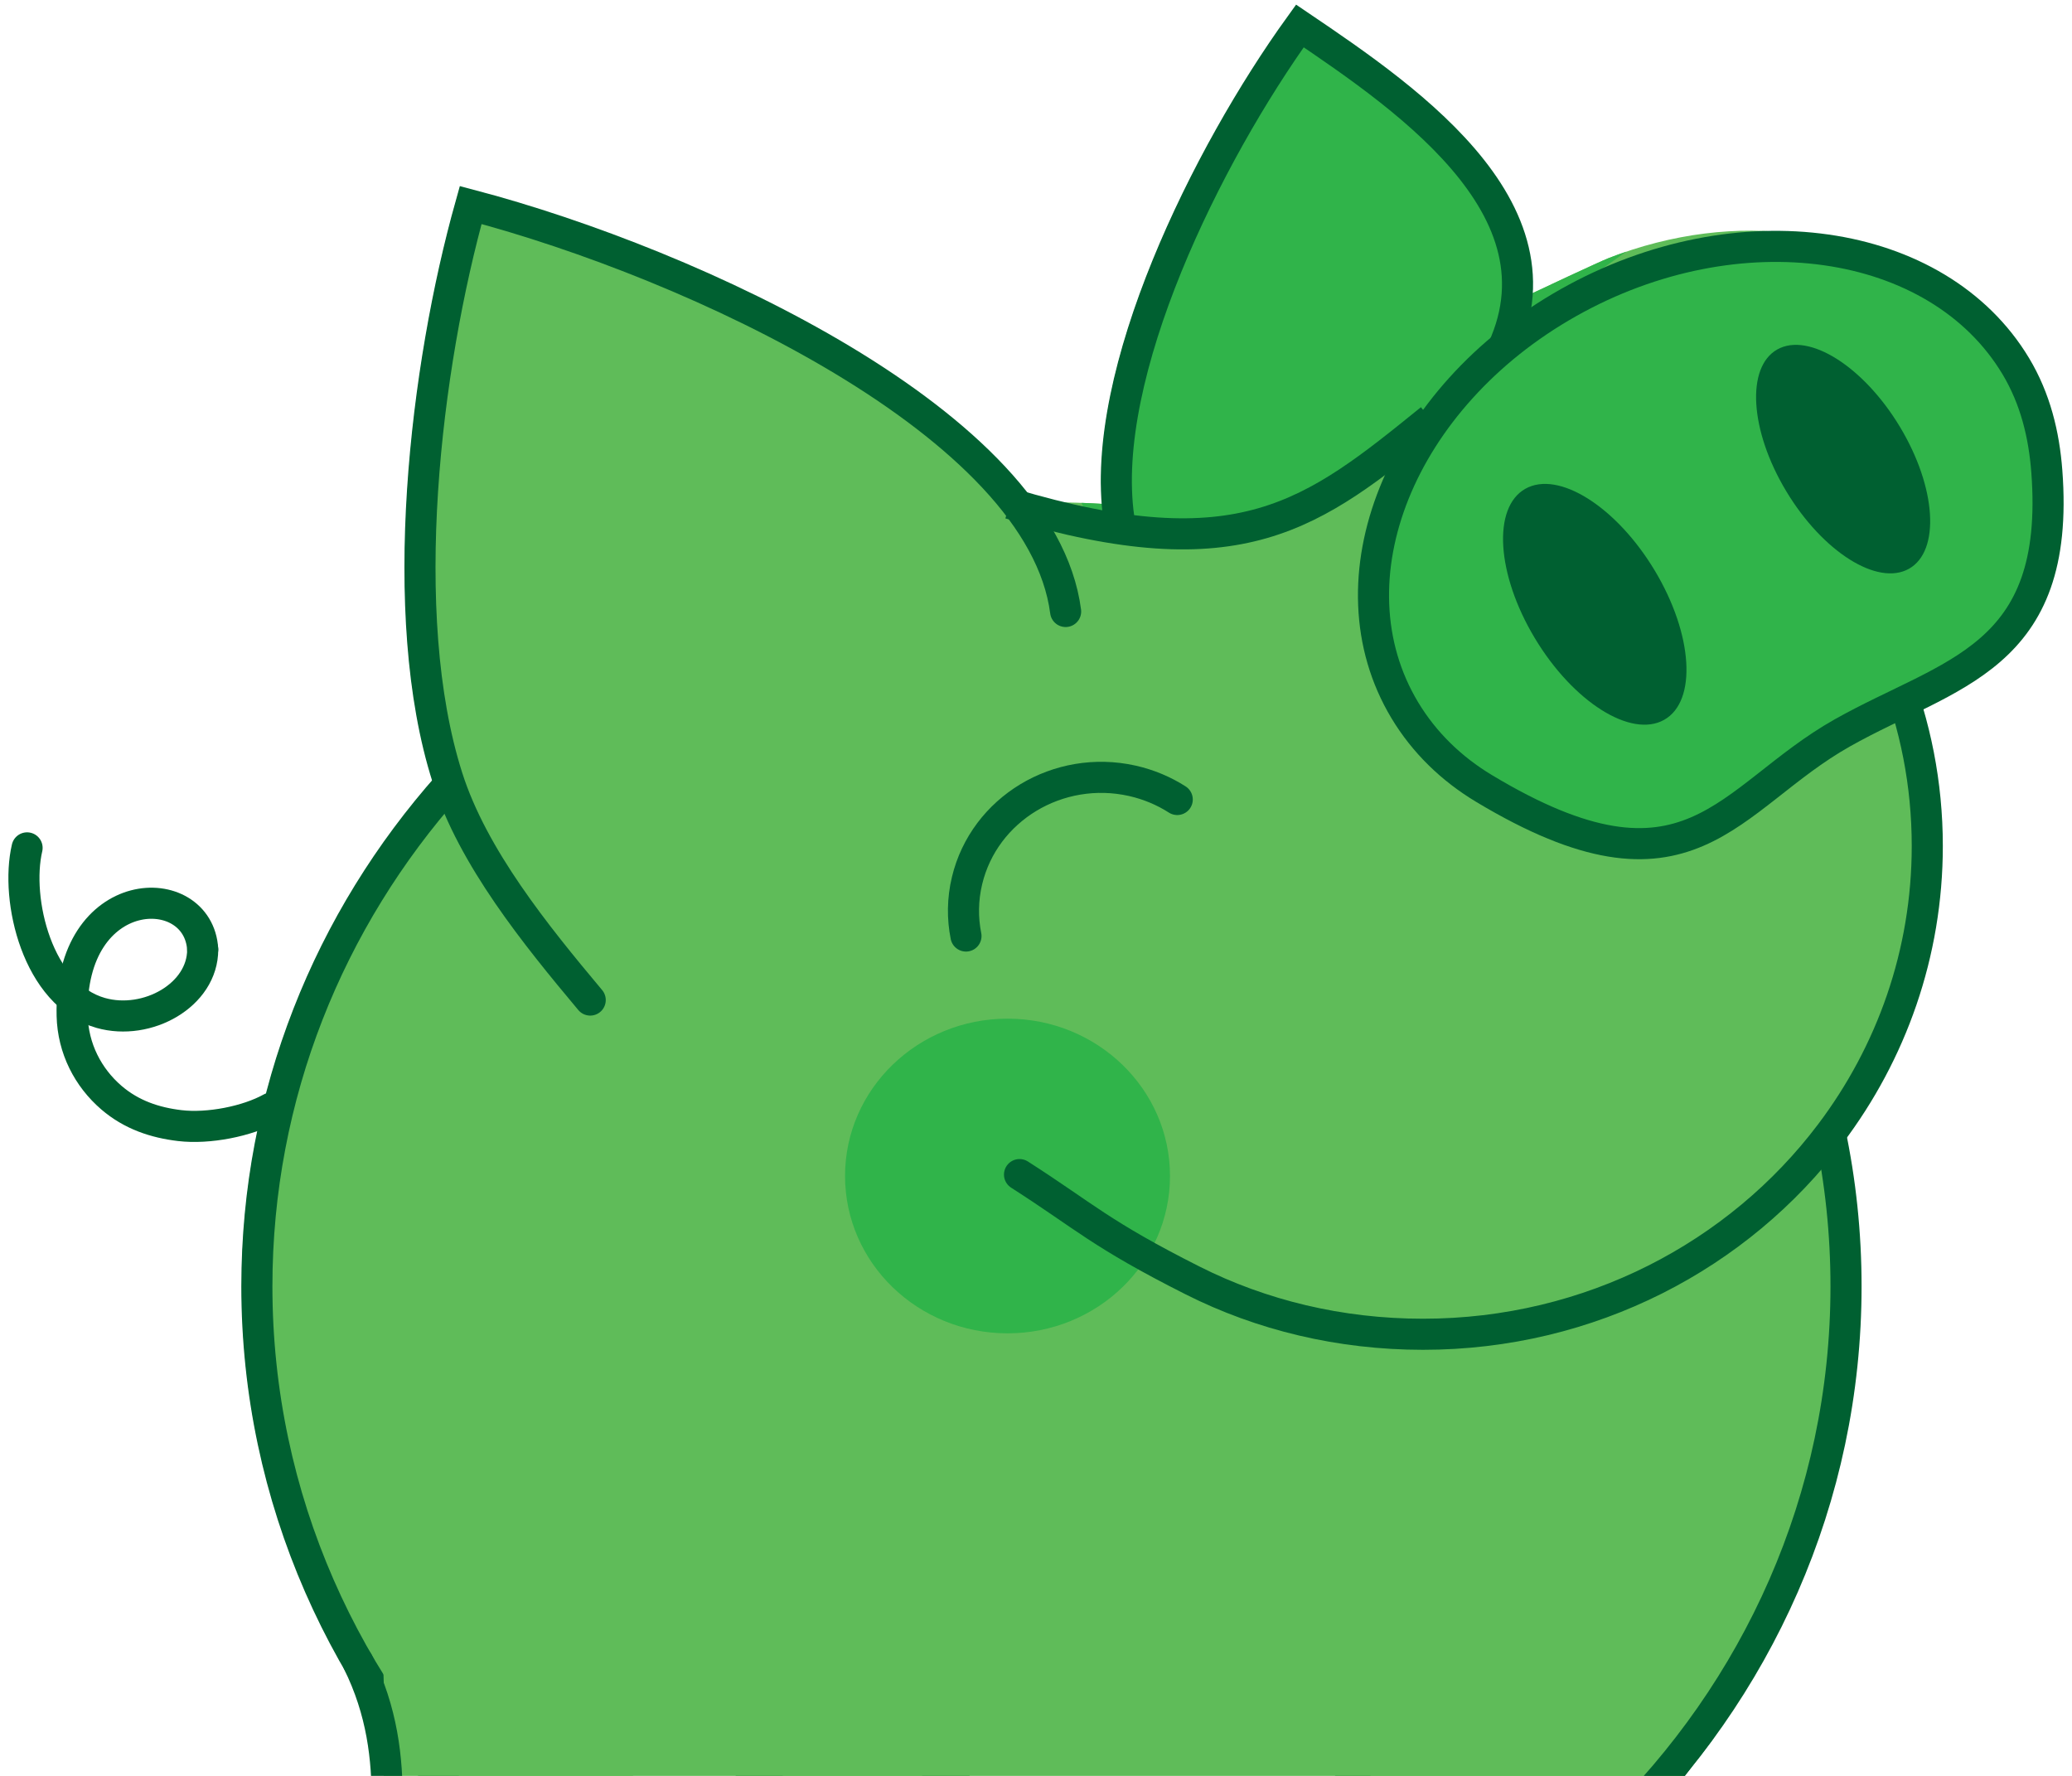
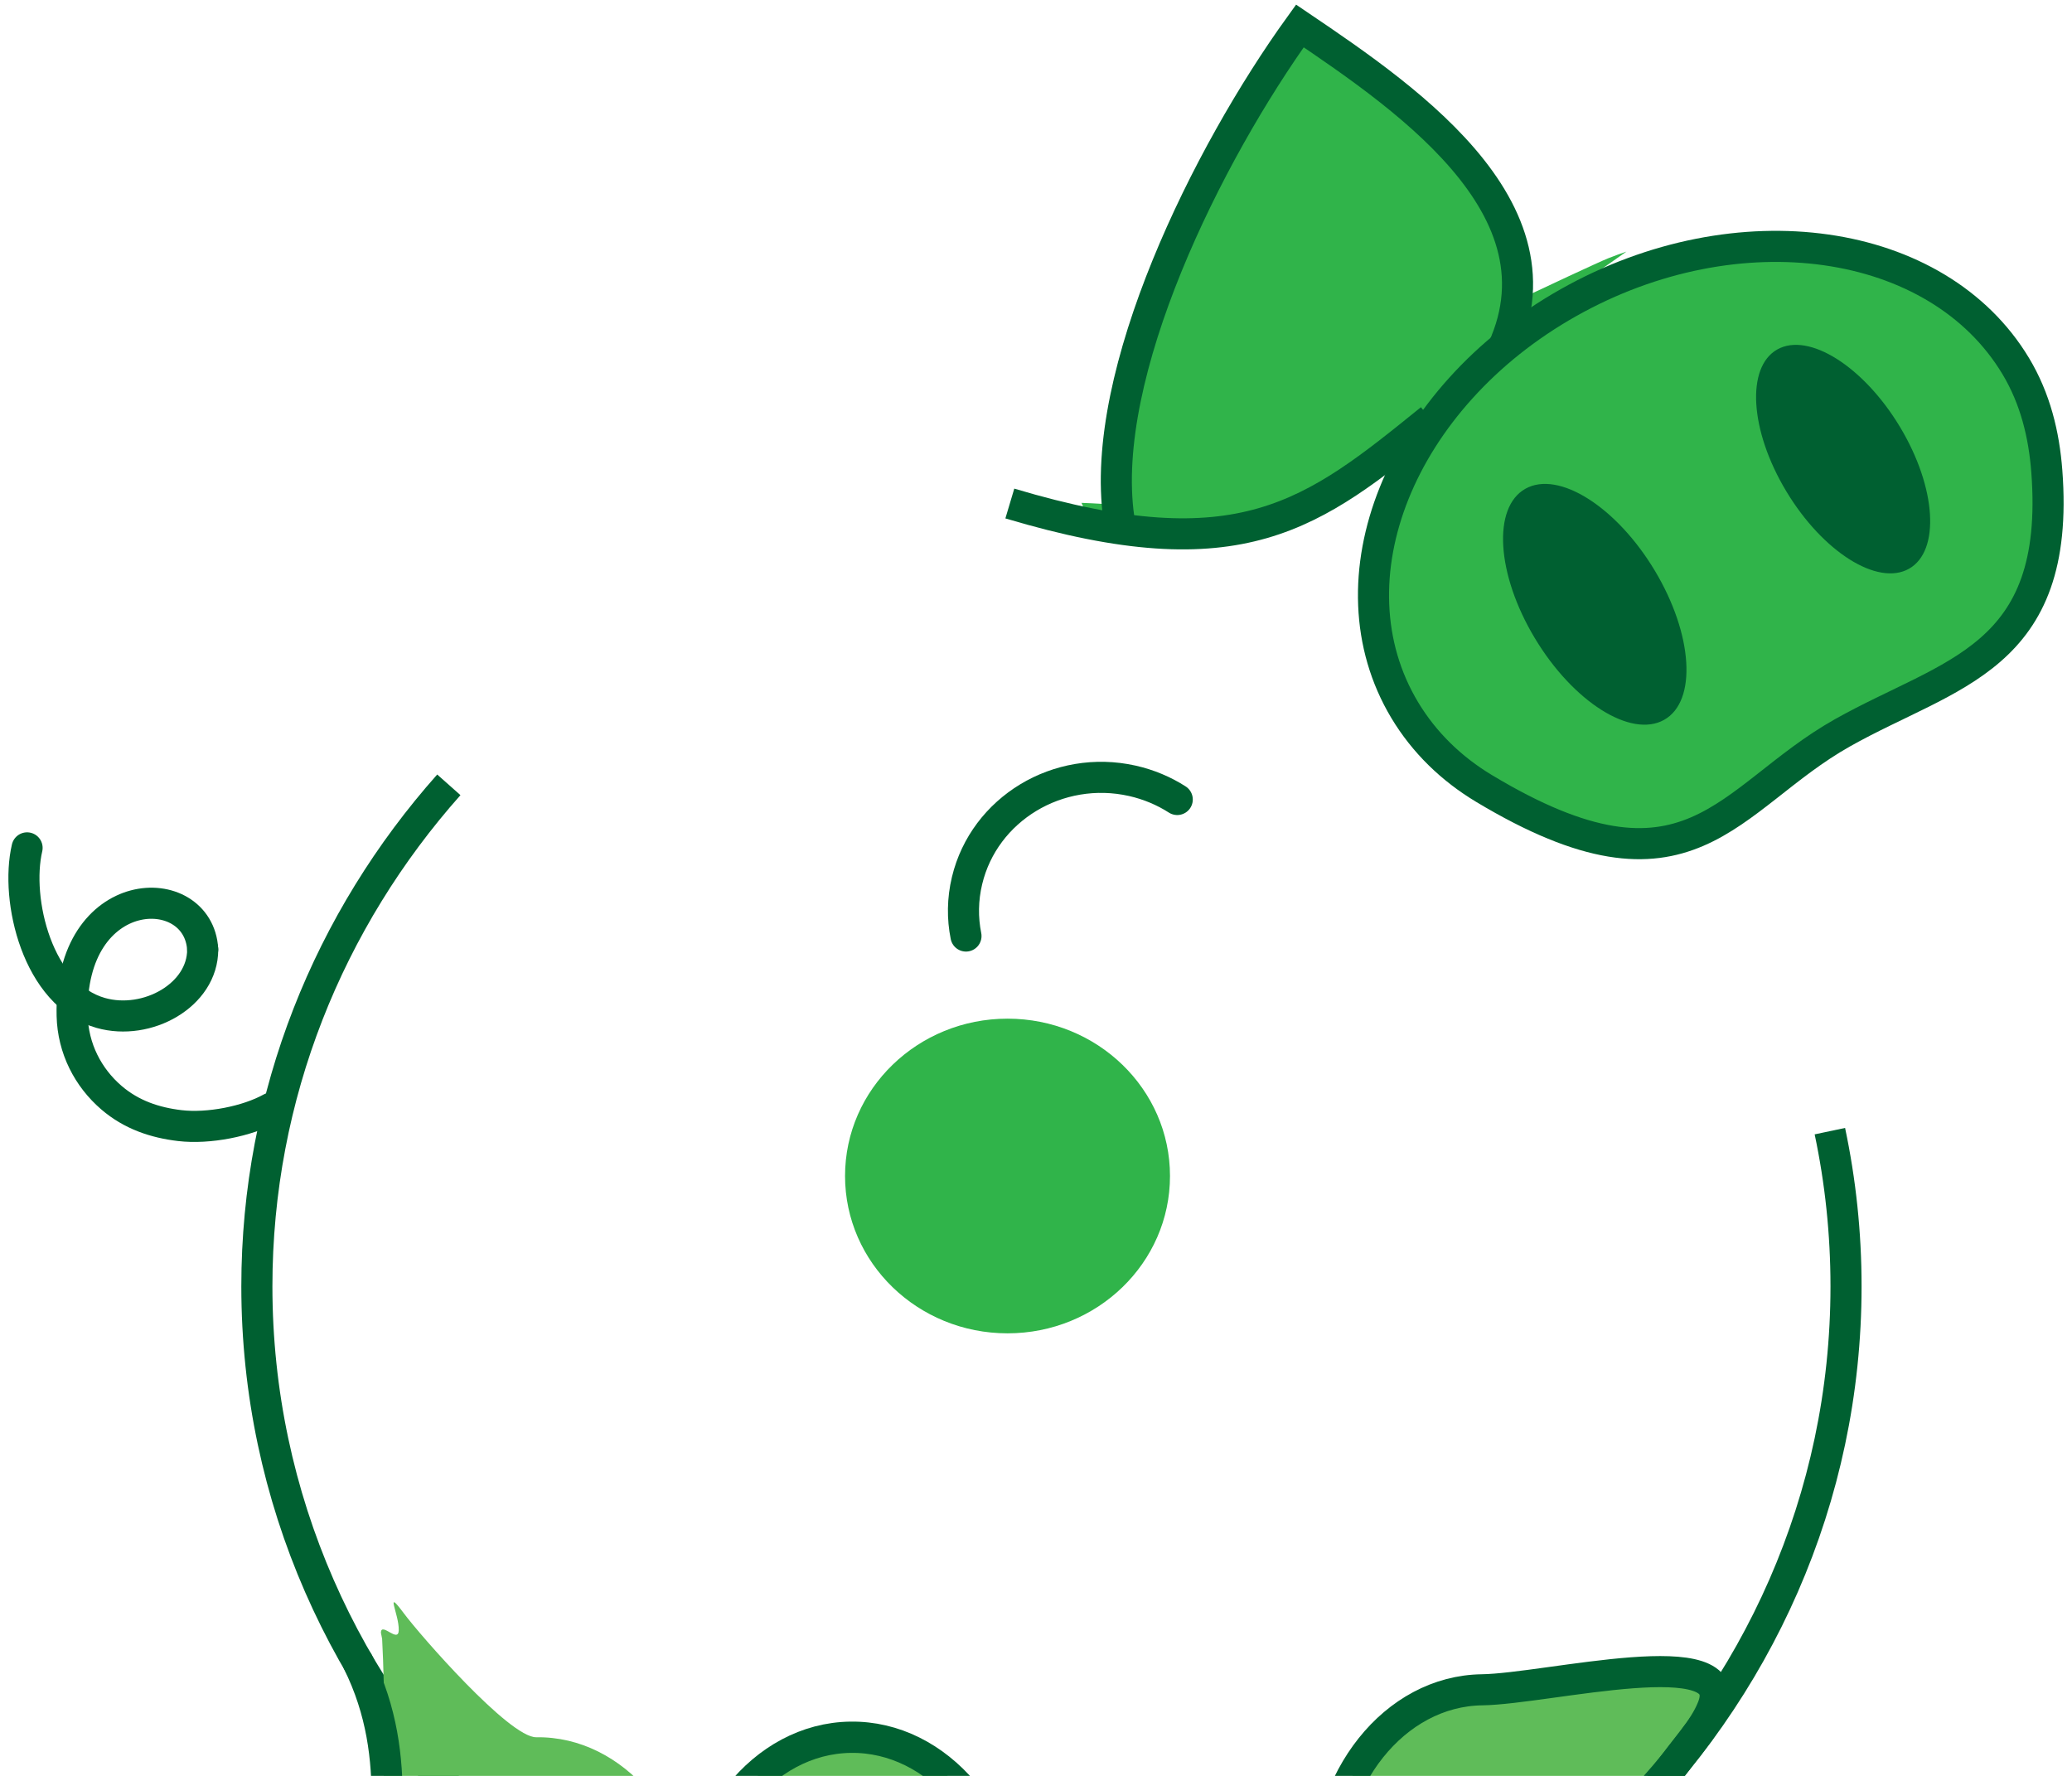
<svg xmlns="http://www.w3.org/2000/svg" width="238" height="204" viewBox="0 0 238 204" fill="none">
  <path fill-rule="evenodd" clip-rule="evenodd" d="M152.378 216.486C152.563 228.698 160.86 238.483 170.909 238.342C180.955 238.2 184.422 231.546 186.036 219.439C188.091 203.993 194.6 201.515 196.721 196.148C199.812 188.329 177.766 194.006 170.233 194.111C160.189 194.252 152.192 204.274 152.378 216.486Z" fill="#5FBC59" />
  <path d="M152.378 216.486C152.563 228.698 160.86 238.483 170.909 238.342C180.955 238.2 184.422 231.546 186.036 219.439C188.091 203.993 194.6 201.515 196.721 196.148C199.812 188.329 177.766 194.006 170.233 194.111C160.189 194.252 152.192 204.274 152.378 216.486Z" stroke="#006031" stroke-width="3.571" stroke-miterlimit="22.926" />
  <path fill-rule="evenodd" clip-rule="evenodd" d="M79.835 221.937C80.021 234.149 88.318 243.934 98.367 243.791C108.413 243.648 116.41 233.631 116.225 221.417C116.039 209.202 107.74 199.417 97.693 199.562C87.643 199.705 79.65 209.725 79.835 221.937Z" fill="#5FBC59" />
  <path d="M79.835 221.937C80.021 234.149 88.318 243.934 98.367 243.791C108.413 243.648 116.41 233.631 116.225 221.417C116.039 209.202 107.74 199.417 97.693 199.562C87.643 199.705 79.65 209.725 79.835 221.937Z" stroke="#006031" stroke-width="3.593" stroke-miterlimit="22.926" />
-   <path d="M118.78 57.737C115.014 52.611 109.556 47.805 103.175 43.445C88.639 33.515 69.231 25.808 54.507 21.93L52.846 21.491L52.395 23.102C48.717 36.205 45.911 54.259 46.63 70.423C46.938 77.34 47.894 83.93 49.707 89.67C42.827 97.555 37.318 106.603 33.547 116.462C29.816 126.205 27.777 136.747 27.777 147.746C27.777 172.611 38.185 195.121 55.012 211.415C71.839 227.709 95.089 237.79 120.765 237.79C146.444 237.79 169.694 227.709 186.521 211.415C203.345 195.121 213.756 172.611 213.756 147.746C213.756 144.698 213.593 141.645 213.276 138.608C212.995 135.903 212.592 133.232 212.068 130.607C215.526 125.9 218.28 120.667 220.163 115.066C222.062 109.427 223.087 103.405 223.087 97.169C223.087 93.554 222.737 89.999 222.073 86.537C221.45 83.293 220.546 80.144 219.393 77.123C223.547 73.089 226.669 68.474 228.598 63.682C231.857 55.575 231.712 46.953 227.386 39.747C223.057 32.538 215.388 28.147 206.498 26.879C199.653 25.904 192.066 26.789 184.742 29.663C183.699 30.072 176.631 33.385 175.604 33.877C167.121 22.393 179.776 26.471 150.281 1.608L148.876 0.655L147.899 2.016C141.903 10.328 135.301 21.946 131.054 33.499C127.909 42.053 126.039 50.62 126.608 57.88C124.675 57.763 122.726 57.702 120.765 57.702L118.78 57.737Z" fill="#5FBC59" />
  <path d="M186.823 28.902C186.127 29.135 185.434 29.391 184.742 29.663C183.7 30.07 176.631 33.385 175.605 33.877C167.122 22.391 179.777 26.471 150.282 1.608L148.877 0.655L147.898 2.016C141.903 10.328 135.302 21.946 131.055 33.499C127.909 42.051 126.04 50.618 126.609 57.88C125.815 57.831 125.02 57.794 124.227 57.765L125.616 60.934H125.958L138.966 61.2L152.709 56.727L161.806 49.363C162.236 48.948 162.27 48.966 162.601 48.483L178.991 35.038L179.446 34.816L179.557 33.993L186.823 28.902Z" fill="#30B44A" />
  <path d="M171.34 42.474C181.839 25.13 162.134 11.656 149.31 2.981C138.688 17.706 126.155 42.942 128.517 59.527" stroke="#006031" stroke-width="3.569" stroke-miterlimit="22.926" />
  <path d="M135.224 91.84C133.692 90.859 131.958 90.122 130.066 89.694C125.81 88.74 121.556 89.545 118.12 91.619C114.687 93.695 112.067 97.034 111.081 101.156C110.562 103.315 110.546 105.479 110.957 107.524" stroke="#006031" stroke-width="3.571" stroke-miterlimit="22.926" stroke-linecap="round" />
  <path d="M115.994 57.84C142.563 65.775 150.774 59.144 164.337 48.163M210.188 129.938C211.405 135.696 212.044 141.656 212.044 147.761C212.044 196.57 171.184 236.138 120.773 236.138C70.367 236.138 29.505 196.57 29.505 147.761C29.505 125.753 37.815 105.624 51.555 90.155" stroke="#006031" stroke-width="3.571" stroke-miterlimit="22.926" />
-   <path d="M122.403 70.243C119.618 48.742 79.698 30.305 54.064 23.552C48.859 42.086 45.419 70.568 51.39 89.308C54.318 98.505 61.545 107.417 67.795 114.878" stroke="#006031" stroke-width="3.571" stroke-miterlimit="22.926" stroke-linecap="round" />
  <path fill-rule="evenodd" clip-rule="evenodd" d="M115.728 117.016C105.421 117.016 97.066 125.109 97.066 135.089C97.066 145.07 105.421 153.163 115.728 153.163C126.035 153.163 134.391 145.07 134.391 135.089C134.391 125.109 126.035 117.016 115.728 117.016Z" fill="#30B44A" />
  <path fill-rule="evenodd" clip-rule="evenodd" d="M43.733 221.937C43.909 234.142 52.217 243.934 62.266 243.793C72.312 243.649 80.308 233.629 80.122 221.417C79.936 209.203 71.637 199.42 61.591 199.562C58.502 199.602 48.208 187.77 46.416 185.362C44.095 182.248 45.856 185.422 45.802 187.278C45.761 188.792 43.832 186.33 43.753 187.508C43.746 187.596 43.889 188.151 43.894 188.277C44.548 200.583 43.649 216.089 43.733 221.937Z" fill="#5FBC59" />
  <path d="M23.283 109.074C22.819 100.891 7.909 101.22 8.288 116.682C8.38 120.437 10.11 123.781 12.8 126.092C15.109 128.073 17.806 128.964 20.648 129.3C23.95 129.693 28.387 128.817 31.14 127.294" stroke="#006031" stroke-width="3.571" stroke-miterlimit="22.926" stroke-linecap="round" />
  <path d="M3.111 97.397C1.719 103.365 4.3 114.298 11.573 116.359C16.917 117.868 23.296 114.309 23.282 109.073" stroke="#006031" stroke-width="3.571" stroke-miterlimit="22.926" stroke-linecap="round" />
-   <path d="M41.105 190.908C46.699 202.194 43.596 212.697 43.734 221.938C43.913 234.145 52.217 243.935 62.266 243.792C72.314 243.647 80.307 233.627 80.121 221.415C80.058 217.121 80.579 212.025 87.092 206.566" stroke="#006031" stroke-width="3.571" stroke-miterlimit="22.926" stroke-linecap="round" />
-   <path d="M117.107 134.928C124.592 139.717 126.322 141.711 136.991 147.092C144.9 151.079 153.92 153.27 163.452 153.27C182.685 153.27 199.73 144.193 210.263 130.221C217.253 120.957 221.377 109.535 221.377 97.18C221.377 90.035 219.995 83.199 217.479 76.914" stroke="#006031" stroke-width="3.571" stroke-miterlimit="22.926" stroke-linecap="round" />
+   <path d="M41.105 190.908C46.699 202.194 43.596 212.697 43.734 221.938C72.314 243.647 80.307 233.627 80.121 221.415C80.058 217.121 80.579 212.025 87.092 206.566" stroke="#006031" stroke-width="3.571" stroke-miterlimit="22.926" stroke-linecap="round" />
  <path fill-rule="evenodd" clip-rule="evenodd" d="M180.195 34.747C175.349 37.475 171.186 40.83 167.812 44.567C164.437 48.3 161.845 52.41 160.141 56.645C158.436 60.883 157.618 65.248 157.788 69.485C157.956 73.725 159.114 77.839 161.355 81.574C163.601 85.311 166.722 88.32 170.441 90.56C194.159 104.831 198.368 91.651 211.636 84.179C223.96 77.242 236.751 75.741 235.108 54.148C234.789 49.919 233.785 45.796 231.541 42.059C229.297 38.322 226.177 35.315 222.456 33.075C218.737 30.837 214.415 29.366 209.769 28.706C205.123 28.043 200.153 28.19 195.131 29.184C190.112 30.178 185.04 32.019 180.195 34.747Z" fill="#30B44A" />
  <path d="M180.195 34.747C175.349 37.475 171.186 40.83 167.812 44.567C164.437 48.3 161.845 52.41 160.141 56.645C158.436 60.883 157.618 65.248 157.788 69.485C157.956 73.725 159.114 77.839 161.355 81.574C163.601 85.311 166.722 88.32 170.441 90.56C194.159 104.831 198.368 91.651 211.636 84.179C223.96 77.242 236.751 75.741 235.108 54.148C234.789 49.919 233.785 45.796 231.541 42.059C229.297 38.322 226.177 35.315 222.456 33.075C218.737 30.837 214.415 29.366 209.769 28.706C205.123 28.043 200.153 28.19 195.131 29.184C190.112 30.178 185.04 32.019 180.195 34.747Z" stroke="#006031" stroke-width="3.571" stroke-miterlimit="22.926" />
  <path fill-rule="evenodd" clip-rule="evenodd" d="M218.25 49.057C214.073 42.103 207.759 38.114 204.147 40.143C200.537 42.178 200.994 49.468 205.171 56.419C209.348 63.376 215.661 67.367 219.274 65.335C222.886 63.301 222.426 56.014 218.25 49.057Z" fill="#006031" />
  <path fill-rule="evenodd" clip-rule="evenodd" d="M190.072 65.538C185.671 58.209 179.017 54.005 175.212 56.146C171.407 58.288 171.892 65.966 176.291 73.298C180.692 80.627 187.345 84.832 191.153 82.688C194.955 80.546 194.473 72.868 190.072 65.538Z" fill="#006031" />
</svg>